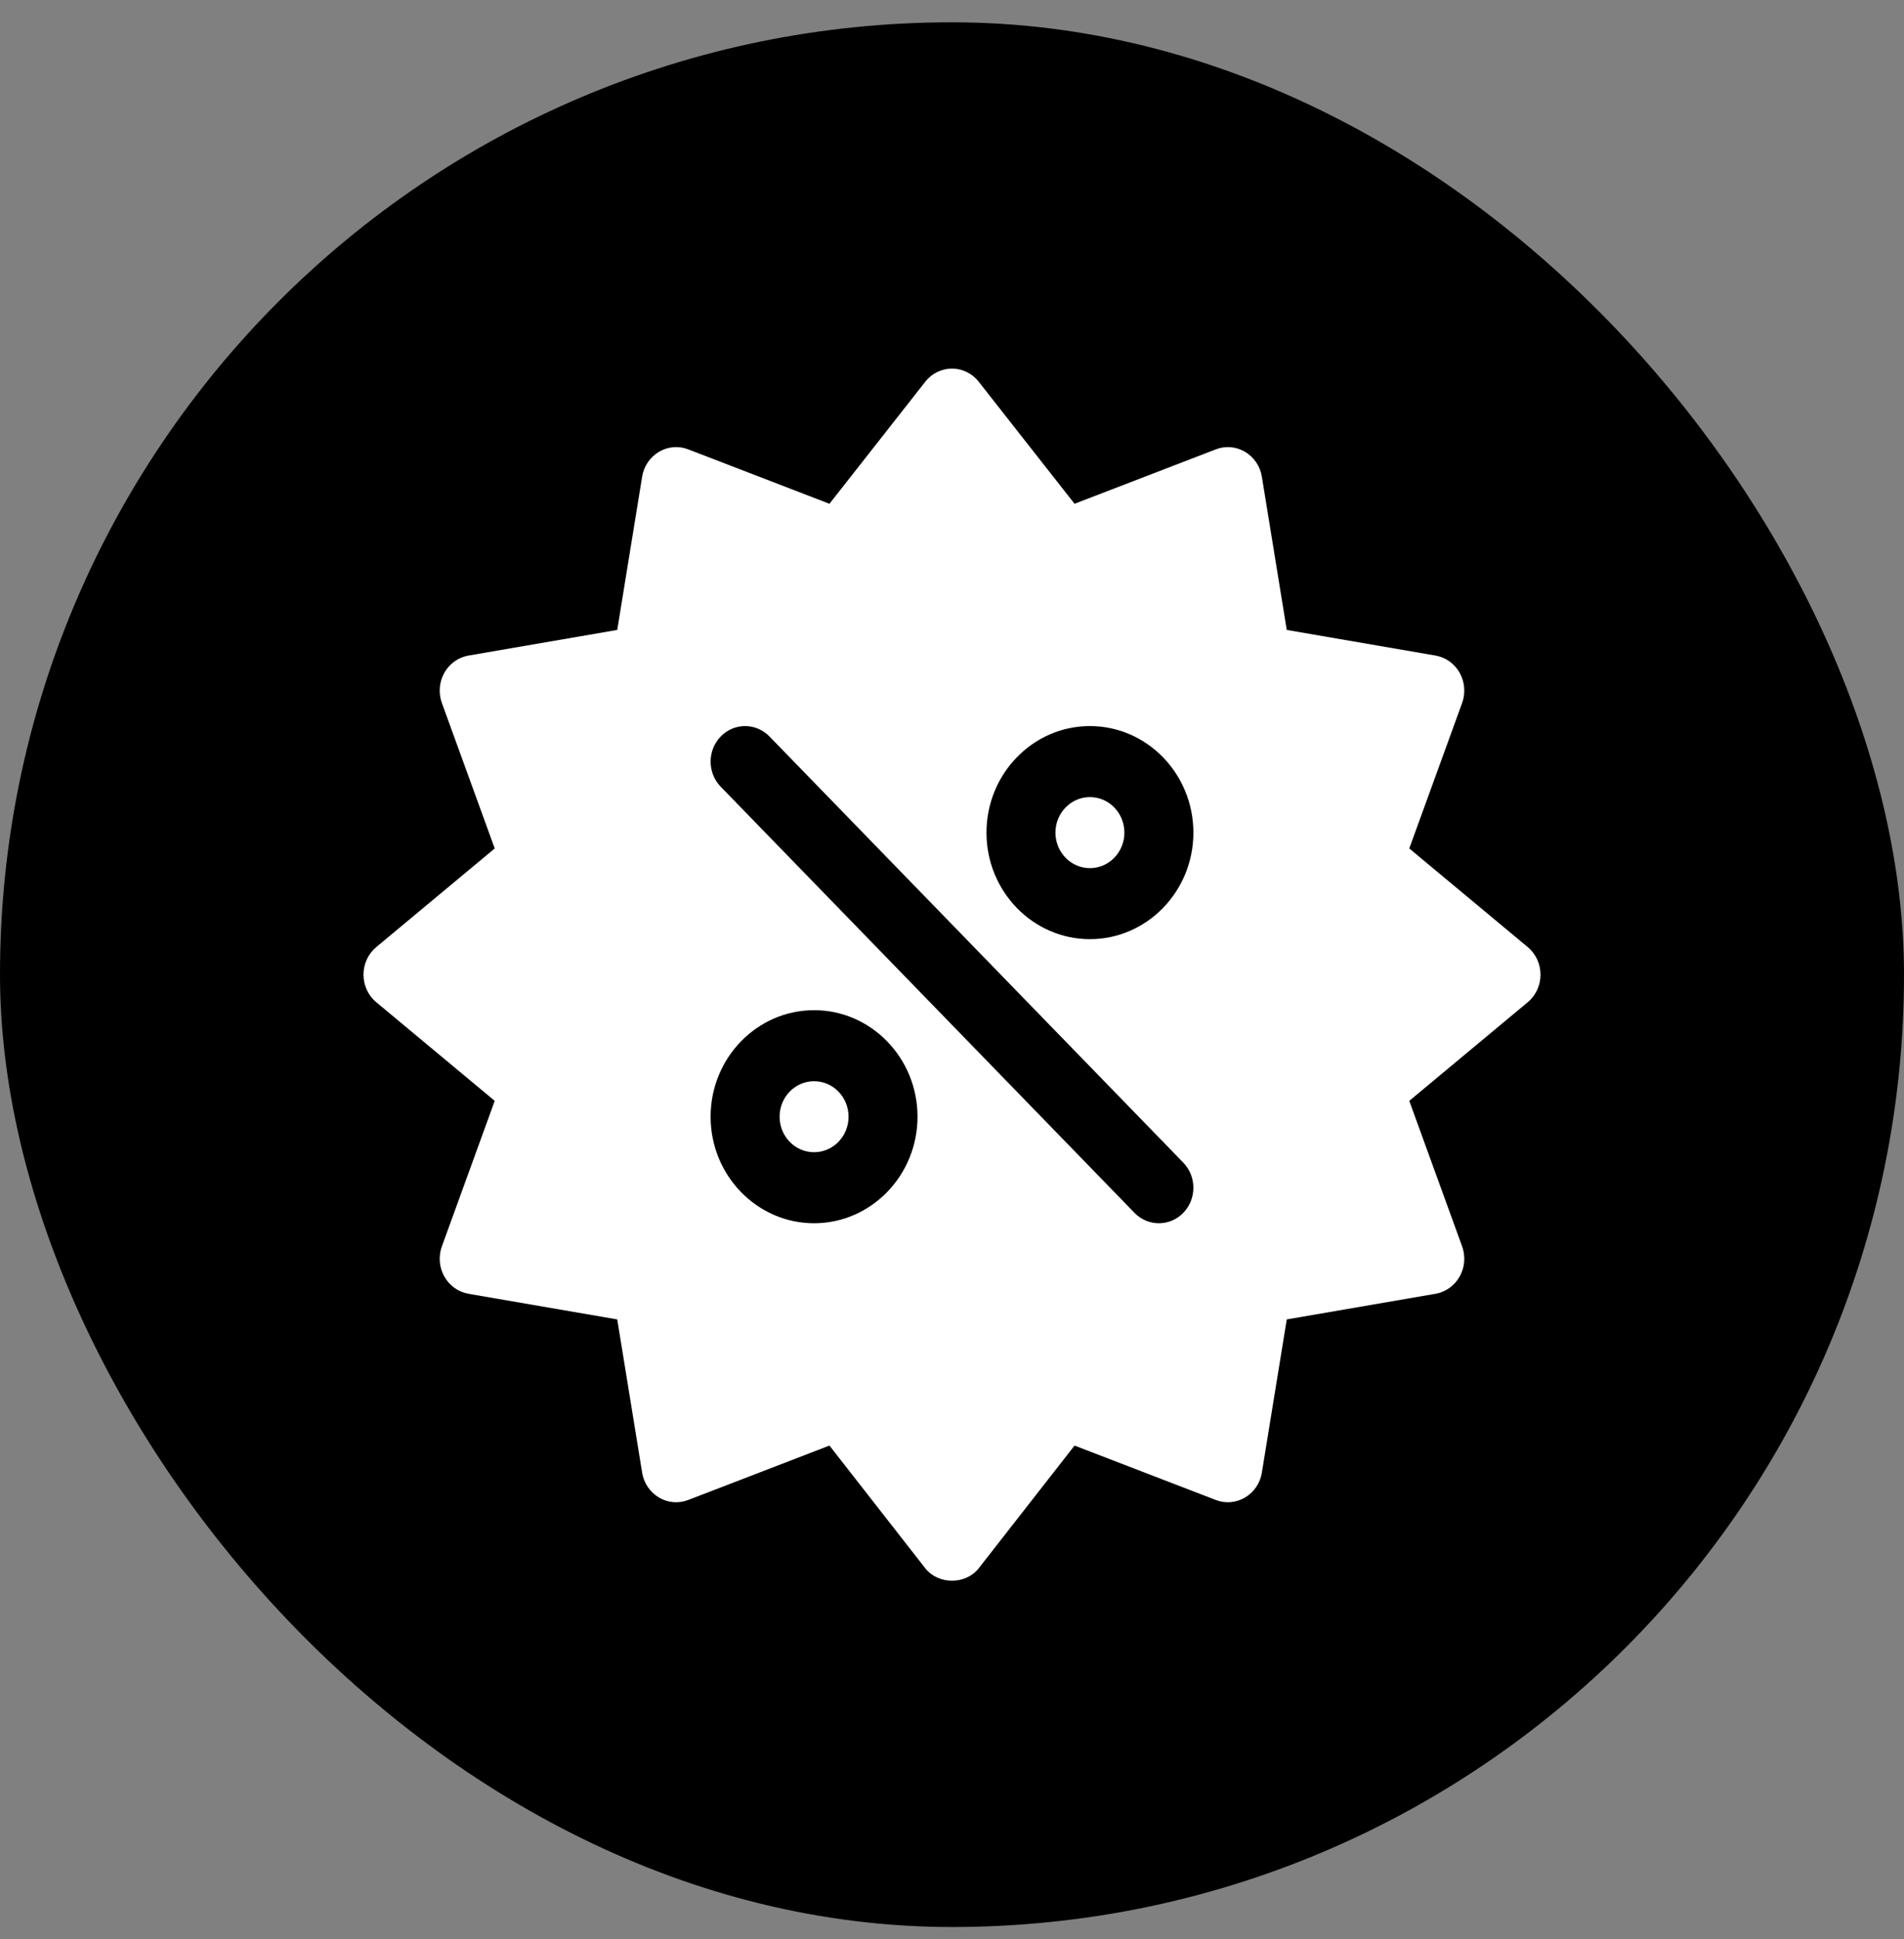
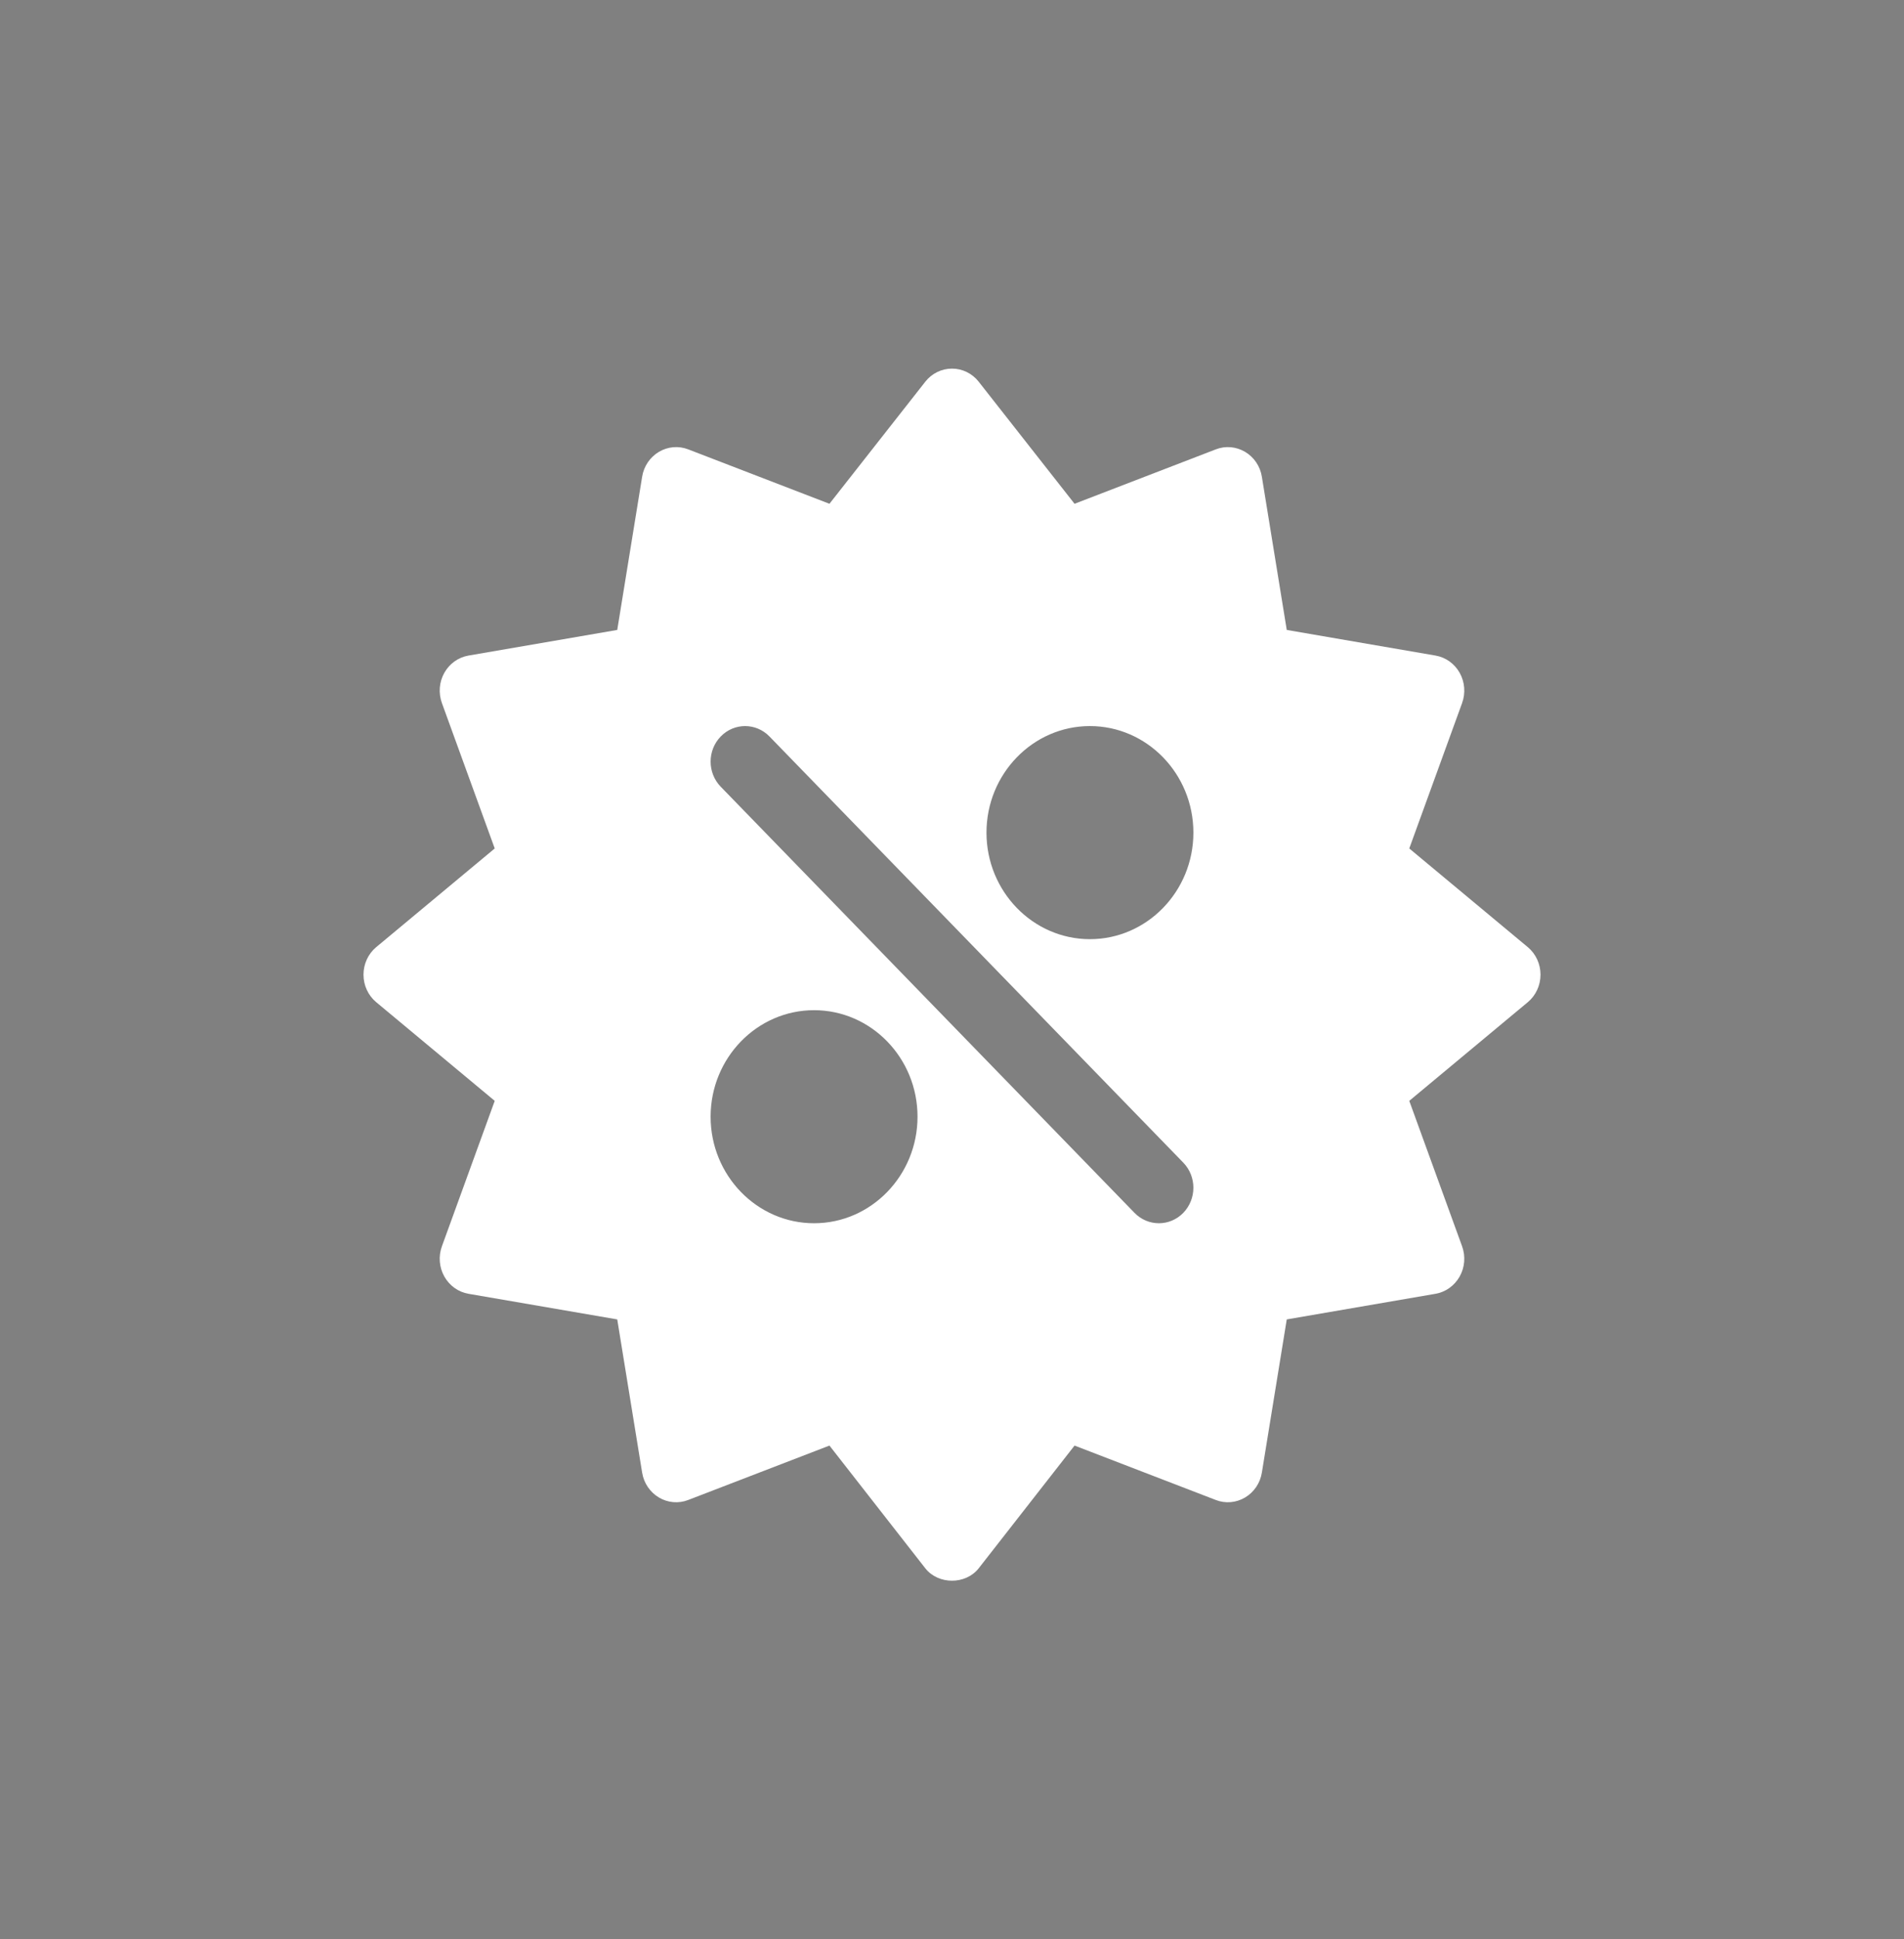
<svg xmlns="http://www.w3.org/2000/svg" width="55" height="56" viewBox="0 0 55 56" fill="none">
  <rect x="0" y="0" width="55" height="56" fill="#808080" stroke="none" />
-   <rect y="0.644" width="55" height="55" rx="27.5" fill="black" />
-   <path d="M23.516 31.221C24.066 31.221 24.512 31.68 24.512 32.246C24.512 32.812 24.066 33.271 23.516 33.271C22.965 33.271 22.52 32.812 22.52 32.246C22.52 31.68 22.965 31.221 23.516 31.221Z" fill="white" />
  <path d="M44.5 28.144C44.5 28.451 44.367 28.741 44.137 28.935L40.709 31.788L42.235 35.988C42.339 36.275 42.314 36.595 42.165 36.86C42.016 37.125 41.76 37.309 41.467 37.359L37.17 38.099L36.451 42.522C36.403 42.824 36.225 43.087 35.967 43.241C35.708 43.394 35.398 43.422 35.12 43.313L31.04 41.742L28.268 45.29C27.891 45.762 27.109 45.762 26.732 45.29L23.96 41.742L19.88 43.313C19.6 43.422 19.291 43.394 19.033 43.241C18.775 43.087 18.597 42.824 18.549 42.522L17.83 38.099L13.533 37.359C13.239 37.309 12.984 37.125 12.835 36.86C12.686 36.595 12.661 36.275 12.765 35.988L14.291 31.788L10.863 28.935C10.633 28.741 10.5 28.451 10.5 28.144C10.5 27.838 10.633 27.547 10.863 27.353L14.291 24.5L12.765 20.301C12.661 20.013 12.686 19.694 12.835 19.428C12.984 19.163 13.24 18.98 13.533 18.93L17.83 18.19L18.549 13.767C18.597 13.464 18.776 13.201 19.033 13.048C19.291 12.895 19.6 12.867 19.881 12.976L23.96 14.547L26.732 11.018C26.92 10.781 27.202 10.644 27.5 10.644C27.798 10.644 28.08 10.781 28.268 11.018L31.04 14.547L35.12 12.976C35.398 12.867 35.708 12.895 35.967 13.048C36.225 13.201 36.403 13.464 36.451 13.767L37.17 18.19L41.467 18.93C41.761 18.98 42.016 19.163 42.165 19.428C42.314 19.694 42.339 20.013 42.235 20.301L40.709 24.5L44.137 27.353C44.367 27.547 44.5 27.838 44.5 28.144ZM23.516 35.322C25.163 35.322 26.504 33.942 26.504 32.246C26.504 30.549 25.163 29.17 23.516 29.17C21.868 29.17 20.527 30.549 20.527 32.246C20.527 33.942 21.868 35.322 23.516 35.322ZM31.484 20.966C29.837 20.966 28.496 22.346 28.496 24.043C28.496 25.739 29.837 27.119 31.484 27.119C33.132 27.119 34.473 25.739 34.473 24.043C34.473 22.346 33.132 20.966 31.484 20.966ZM34.181 33.572L22.228 21.267C21.839 20.866 21.208 20.866 20.819 21.267C20.43 21.667 20.43 22.316 20.819 22.717L32.772 35.022C33.161 35.422 33.792 35.422 34.181 35.022C34.57 34.621 34.57 33.972 34.181 33.572Z" fill="white" />
-   <path d="M31.484 23.017C32.035 23.017 32.48 23.477 32.48 24.043C32.48 24.609 32.035 25.068 31.484 25.068C30.934 25.068 30.488 24.609 30.488 24.043C30.488 23.477 30.934 23.017 31.484 23.017Z" fill="white" />
</svg>